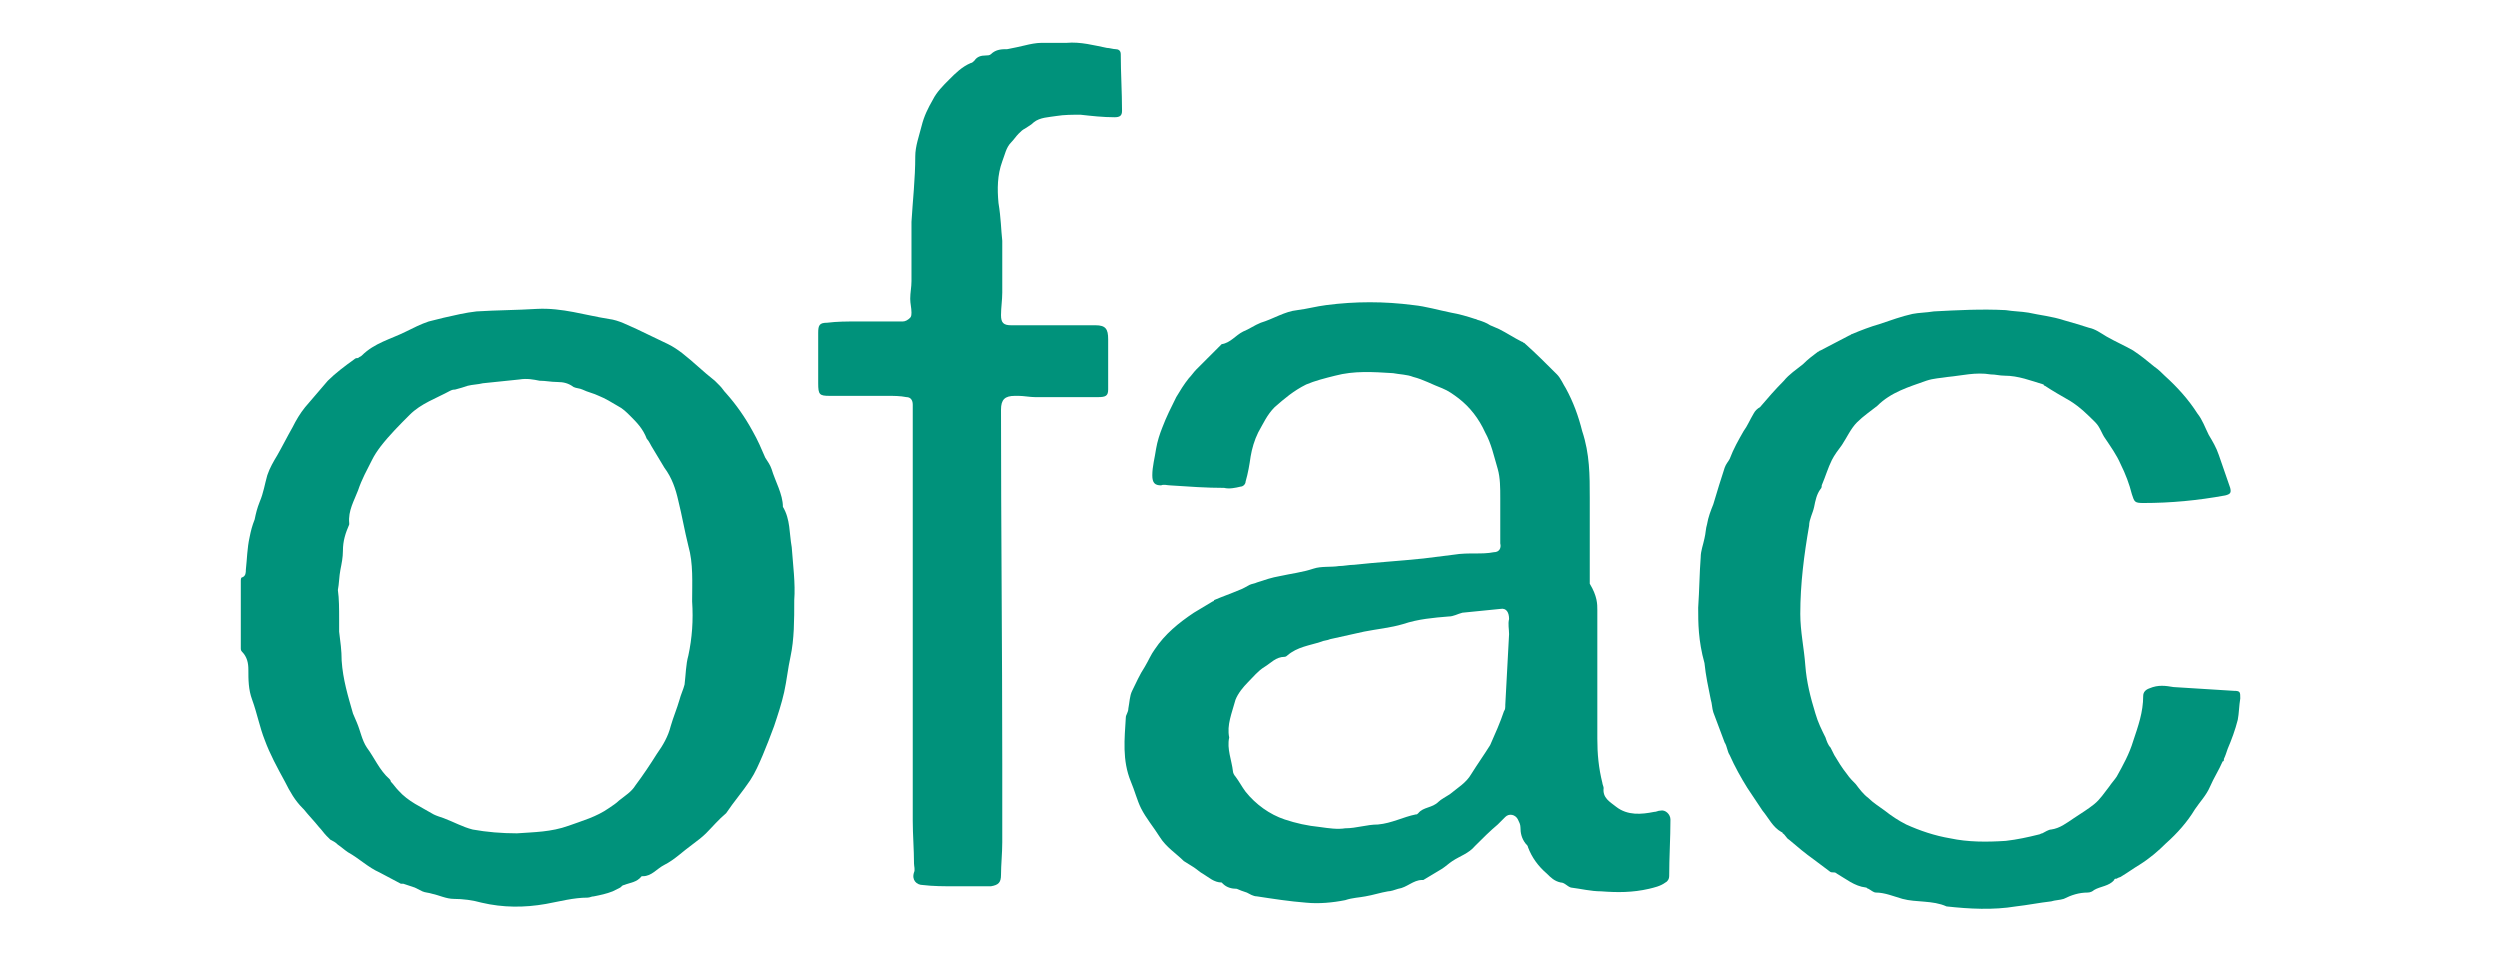
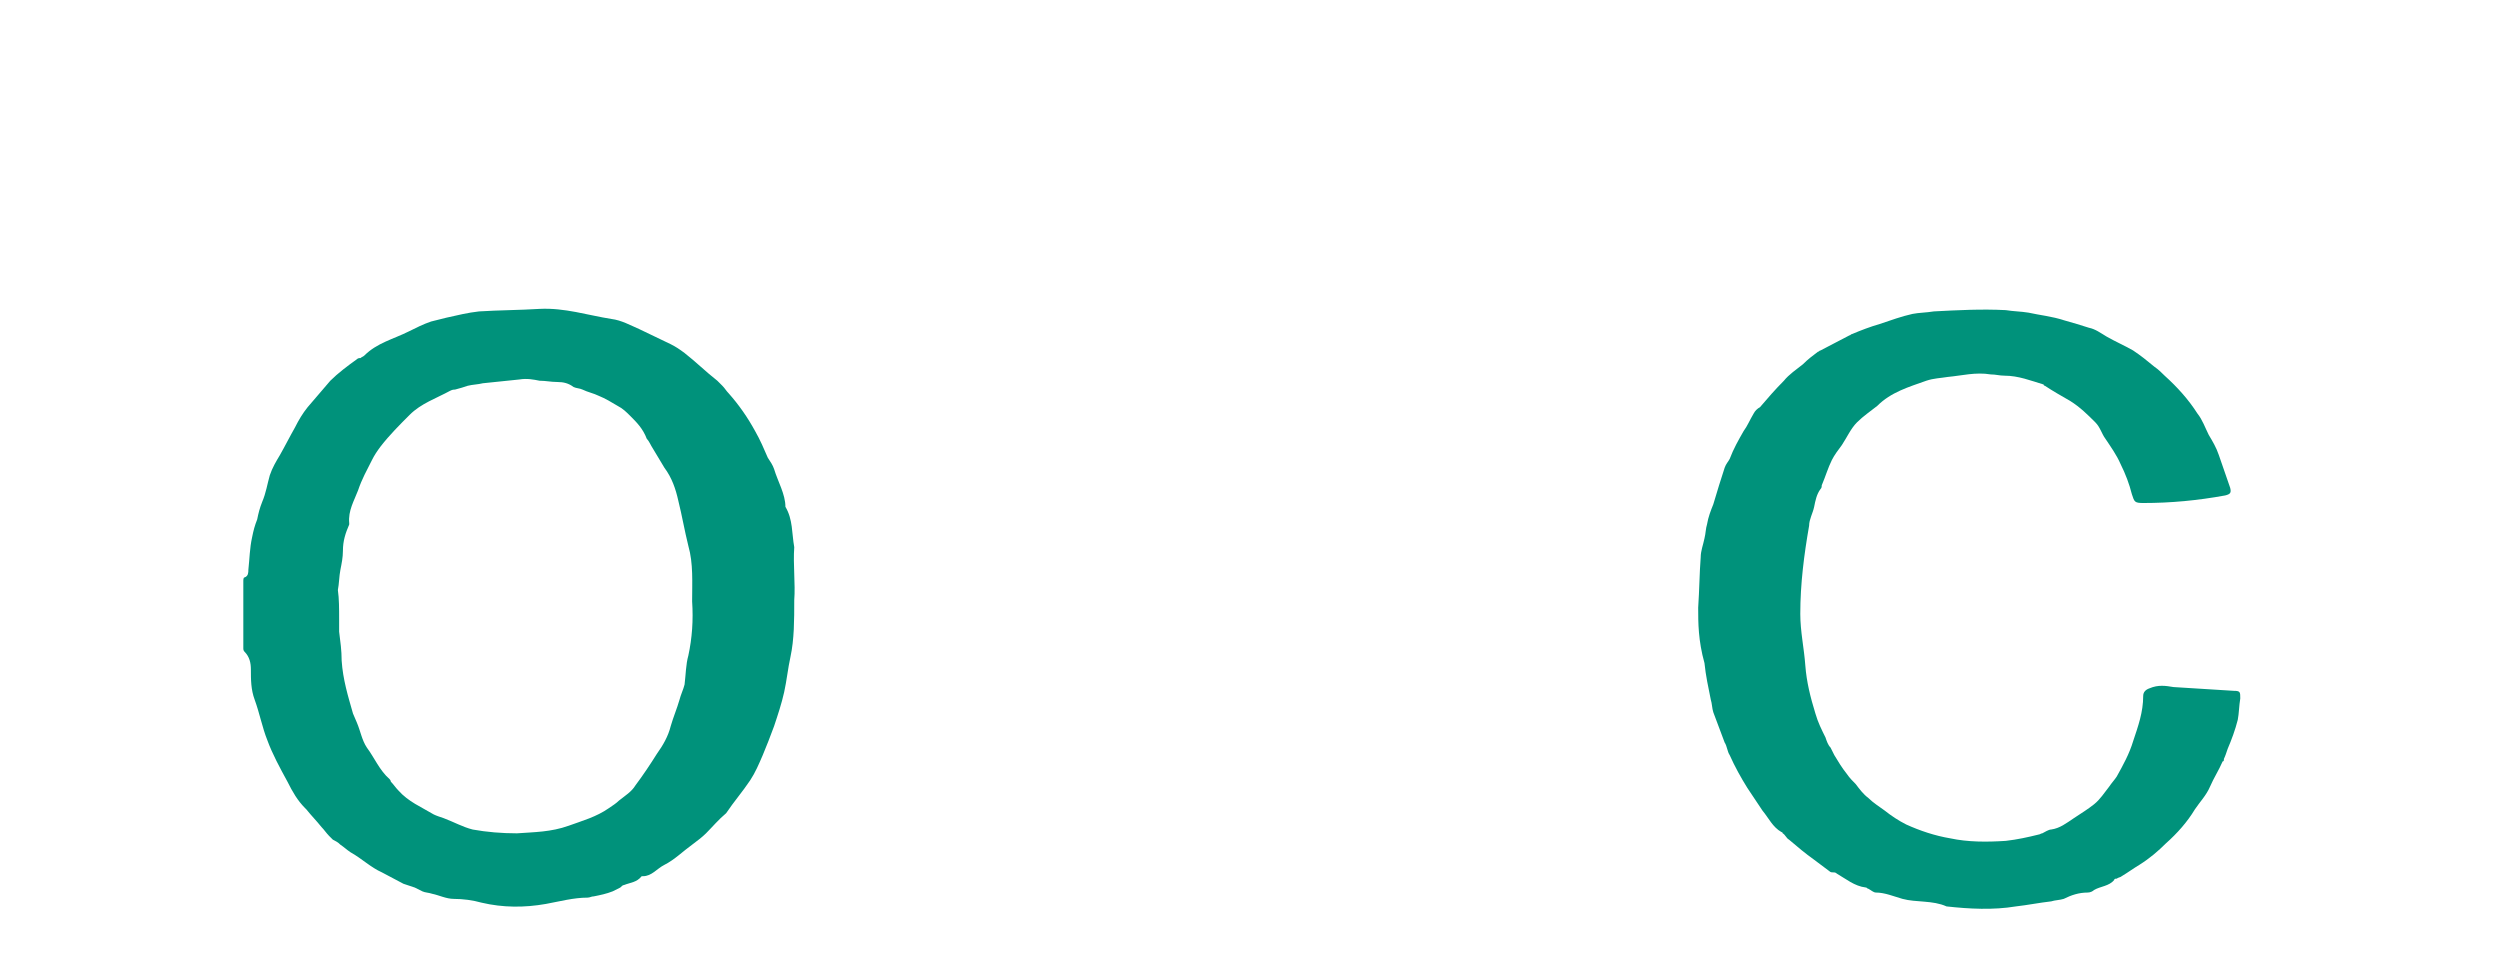
<svg xmlns="http://www.w3.org/2000/svg" version="1.1" id="svg4506" x="0px" y="0px" viewBox="0 0 198.3 75.9" style="enable-background:new 0 0 198.3 75.9;" xml:space="preserve">
  <style type="text/css">
	.st0{fill:#00927B;}
</style>
  <g>
-     <path class="st0" d="M126.7,48.4c0,3.4,0,6.8,0,10.2c0,1.2,0.1,2.3,0.4,3.5c0,0.1,0.1,0.3,0.1,0.4c-0.1,0.8,0.5,1.1,1,1.5   c0.9,0.7,2,0.6,3,0.4c0.2,0,0.3-0.1,0.5-0.1c0.4-0.1,0.8,0.3,0.8,0.7c0,1.5-0.1,3-0.1,4.5c0,0.2-0.1,0.4-0.3,0.5   c-0.4,0.3-0.9,0.4-1.3,0.5c-1.3,0.3-2.5,0.3-3.8,0.2c-0.8,0-1.6-0.2-2.4-0.3c-0.3-0.1-0.5-0.4-0.8-0.4c-0.5-0.1-0.8-0.4-1.1-0.7   c-0.7-0.6-1.2-1.3-1.5-2.1c0-0.1-0.1-0.2-0.2-0.3c-0.3-0.4-0.4-0.8-0.4-1.3c0-0.2-0.1-0.4-0.2-0.6c-0.2-0.4-0.7-0.5-1-0.2   c-0.2,0.2-0.4,0.4-0.6,0.6c-0.6,0.5-1.2,1.1-1.8,1.7c-0.5,0.6-1.2,0.8-1.8,1.2c-0.3,0.2-0.5,0.4-0.8,0.6c-0.5,0.3-1,0.6-1.5,0.9   c0,0,0,0-0.1,0c-0.7,0-1.2,0.6-1.9,0.7c-0.3,0.1-0.6,0.2-0.8,0.2c-0.6,0.1-1.2,0.3-1.8,0.4c-0.5,0.1-1,0.1-1.6,0.3   c-1,0.2-2.1,0.3-3.1,0.2c-1.3-0.1-2.6-0.3-3.9-0.5c-0.3,0-0.6-0.2-0.8-0.3c-0.3-0.1-0.6-0.2-0.8-0.3c-0.4,0-0.8-0.1-1.1-0.4   c0,0-0.1-0.1-0.1-0.1c-0.6,0-1-0.4-1.5-0.7c-0.2-0.1-0.4-0.3-0.7-0.5c-0.3-0.2-0.5-0.3-0.8-0.5c-0.6-0.6-1.4-1.1-1.9-1.9   c-0.5-0.8-1.1-1.5-1.5-2.3c-0.3-0.6-0.5-1.4-0.8-2.1c-0.7-1.7-0.5-3.4-0.4-5.1c0-0.2,0.2-0.4,0.2-0.7c0.1-0.5,0.1-1,0.3-1.4   c0.3-0.6,0.6-1.3,1-1.9c0.3-0.5,0.5-1,0.8-1.4c0.8-1.2,1.9-2.1,3.1-2.9c0.5-0.3,1-0.6,1.5-0.9c0,0,0.1,0,0.1-0.1   c0.7-0.3,1.3-0.5,2-0.8c0.3-0.1,0.6-0.3,0.8-0.4c0.2-0.1,0.4-0.1,0.6-0.2c0.6-0.2,1.2-0.4,1.8-0.5c0.9-0.2,1.8-0.3,2.7-0.6   c0.6-0.2,1.4-0.1,2-0.2c0.4,0,0.8-0.1,1.2-0.1c1.8-0.2,3.6-0.3,5.5-0.5c0.8-0.1,1.6-0.2,2.4-0.3c0.6-0.1,1.2-0.1,1.7-0.1   c0.5,0,1,0,1.5-0.1c0.4,0,0.6-0.3,0.5-0.7c0-1.2,0-2.4,0-3.6c0-0.8,0-1.6-0.2-2.3c-0.3-1-0.5-2-1-2.9c-0.5-1.1-1.2-2-2.1-2.7   c-0.4-0.3-0.8-0.6-1.3-0.8c-0.8-0.3-1.5-0.7-2.3-0.9c-0.5-0.2-1.1-0.2-1.6-0.3c-1.6-0.1-3.1-0.2-4.6,0.2c-0.8,0.2-1.6,0.4-2.3,0.7   c-1,0.5-1.7,1.1-2.5,1.8c-0.6,0.6-0.9,1.3-1.3,2c-0.3,0.6-0.5,1.3-0.6,1.9c-0.1,0.7-0.2,1.3-0.4,2c0,0.2-0.2,0.4-0.4,0.4   c-0.4,0.1-0.9,0.2-1.3,0.1c-1.4,0-2.8-0.1-4.3-0.2c-0.2,0-0.5-0.1-0.7,0c-0.5,0-0.7-0.2-0.7-0.8c0-0.7,0.2-1.4,0.3-2.1   c0.1-0.6,0.3-1.2,0.5-1.7c0.3-0.8,0.7-1.6,1.1-2.4c0.3-0.5,0.6-1,1-1.5c0.2-0.2,0.4-0.5,0.6-0.7c0.6-0.6,1.2-1.2,1.7-1.7   c0.1-0.1,0.2-0.2,0.3-0.3c0.7-0.1,1.1-0.7,1.7-1c0.5-0.2,0.9-0.5,1.4-0.7c1-0.3,1.9-0.9,2.9-1c0.8-0.1,1.5-0.3,2.3-0.4   c2.3-0.3,4.6-0.3,6.9,0c1,0.1,2,0.4,3,0.6c0.6,0.1,1.3,0.3,1.9,0.5c0.1,0,0.2,0.1,0.3,0.1c0.3,0.1,0.6,0.2,0.9,0.4   c0.2,0.1,0.5,0.2,0.7,0.3c0.6,0.3,1.2,0.7,1.8,1c0.1,0,0.1,0.1,0.2,0.1c0.9,0.8,1.8,1.7,2.6,2.5c0.3,0.3,0.5,0.8,0.7,1.1   c0.6,1.1,1,2.2,1.3,3.4c0.6,1.8,0.6,3.5,0.6,5.3c0,2.3,0,4.5,0,6.8C126.7,47.3,126.7,47.9,126.7,48.4   C126.7,48.4,126.7,48.4,126.7,48.4z M97.5,58.5c-0.2,0.9,0.2,1.8,0.3,2.7c0,0.1,0.1,0.3,0.2,0.4c0.3,0.4,0.5,0.8,0.8,1.2   c0.8,1,1.9,1.8,3.1,2.2c0.9,0.3,1.8,0.5,2.8,0.6c0.7,0.1,1.4,0.2,2,0.1c0.9,0,1.7-0.3,2.6-0.3c1.1-0.1,2-0.6,3-0.8   c0.1,0,0.1,0,0.2-0.1c0.4-0.5,1.1-0.4,1.6-0.9c0.2-0.2,0.6-0.4,0.9-0.6c0.6-0.5,1.3-0.9,1.7-1.6c0.5-0.8,1-1.5,1.5-2.3   c0.4-0.9,0.8-1.8,1.1-2.7c0.1-0.1,0.1-0.3,0.1-0.5c0.1-1.9,0.2-3.7,0.3-5.6c0-0.4-0.1-0.8,0-1.2c0-0.5-0.2-0.9-0.7-0.8   c-1,0.1-2,0.2-3,0.3c-0.4,0.1-0.7,0.3-1.1,0.3c-1.2,0.1-2.4,0.2-3.6,0.6c-1,0.3-2.1,0.4-3.1,0.6c-0.9,0.2-1.8,0.4-2.7,0.6   c-0.2,0.1-0.5,0.1-0.7,0.2c-0.9,0.3-1.9,0.4-2.7,1.1c0,0-0.1,0.1-0.2,0.1c-0.7,0-1.1,0.5-1.6,0.8c-0.5,0.3-0.9,0.8-1.3,1.2   c-0.4,0.4-0.8,0.9-1,1.4C97.7,56.6,97.3,57.5,97.5,58.5z" />
-     <path class="st0" d="M63,47.6c0,1.6,0,3.1-0.3,4.5c-0.2,0.9-0.3,1.9-0.5,2.8c-0.2,0.9-0.5,1.8-0.8,2.7c-0.3,0.8-0.6,1.6-0.9,2.3   c-0.3,0.7-0.6,1.4-1,2c-0.6,0.9-1.3,1.7-1.9,2.6C57,65,56.5,65.6,56,66.1c-0.3,0.3-0.7,0.6-1.1,0.9c-0.7,0.5-1.4,1.2-2.2,1.6   c-0.6,0.3-1,0.9-1.7,0.9c0,0-0.1,0-0.1,0C50.5,70,50,70,49.5,70.2c-0.1,0-0.2,0.1-0.3,0.2c-0.2,0.1-0.4,0.2-0.6,0.3   c-0.5,0.2-1,0.3-1.5,0.4c-0.2,0-0.3,0.1-0.5,0.1c-1.1,0-2.2,0.3-3.3,0.5c-1.7,0.3-3.4,0.3-5.1-0.1c-0.7-0.2-1.5-0.3-2.2-0.3   c-0.6,0-1.2-0.3-1.7-0.4c-0.3-0.1-0.6-0.1-0.8-0.2c-0.2-0.1-0.4-0.2-0.6-0.3c-0.3-0.1-0.6-0.2-0.9-0.3c-0.1,0-0.2,0-0.2,0   c-0.6-0.3-1.1-0.6-1.7-0.9c-0.9-0.4-1.6-1.1-2.5-1.6c-0.3-0.2-0.5-0.4-0.8-0.6c-0.2-0.2-0.4-0.3-0.6-0.4c-0.1-0.1-0.2-0.2-0.3-0.3   c-0.2-0.2-0.4-0.5-0.6-0.7c-0.4-0.5-0.8-0.9-1.2-1.4c0,0-0.1-0.1-0.1-0.1c-0.6-0.6-1-1.3-1.4-2.1c-0.6-1.1-1.2-2.2-1.6-3.3   c-0.4-1-0.6-2.1-1-3.2c-0.3-0.8-0.3-1.6-0.3-2.4c0-0.5-0.1-1-0.5-1.4c-0.1-0.1-0.1-0.2-0.1-0.3c0-1.8,0-3.5,0-5.3   c0-0.1,0-0.3,0.1-0.3c0.3-0.1,0.3-0.4,0.3-0.6c0.1-0.9,0.1-1.7,0.3-2.6c0.1-0.5,0.2-0.9,0.4-1.4c0.1-0.5,0.2-0.9,0.4-1.4   c0.3-0.7,0.4-1.4,0.6-2.1c0.2-0.6,0.5-1.1,0.8-1.6c0.4-0.7,0.8-1.5,1.2-2.2c0.3-0.6,0.6-1.1,1-1.6c0.6-0.7,1.2-1.4,1.8-2.1   c0.6-0.6,1.4-1.2,2.1-1.7c0.1-0.1,0.2-0.1,0.3-0.1c0.1-0.1,0.2-0.1,0.3-0.2c1-1,2.3-1.3,3.5-1.9c0.6-0.3,1.2-0.6,1.8-0.8   c0.4-0.1,0.8-0.2,1.2-0.3c0.9-0.2,1.7-0.4,2.6-0.5c1.6-0.1,3.2-0.1,4.8-0.2c2-0.1,3.8,0.5,5.7,0.8c0.8,0.1,1.5,0.5,2.2,0.8   c0.8,0.4,1.7,0.8,2.5,1.2c0.4,0.2,0.7,0.4,1.1,0.7c0.9,0.7,1.7,1.5,2.6,2.2c0.1,0.1,0.3,0.3,0.4,0.4c0.2,0.2,0.3,0.4,0.5,0.6   c0.8,0.9,1.5,1.9,2.1,3c0.4,0.7,0.7,1.4,1,2.1c0.2,0.3,0.4,0.6,0.5,0.9c0.3,1,0.9,2,0.9,3c0.6,1,0.5,2.1,0.7,3.2   C62.9,44.8,63.1,46.3,63,47.6z M26.9,49.1C27,49.1,27,49.1,26.9,49.1c0,0.3,0,0.7,0,1c0.1,0.8,0.2,1.5,0.2,2.3   c0.1,1.5,0.5,2.8,0.9,4.2c0.1,0.2,0.2,0.5,0.3,0.7c0.3,0.7,0.4,1.4,0.8,2c0.6,0.8,1,1.8,1.8,2.5c0,0,0.1,0.1,0.1,0.2   c0.2,0.2,0.4,0.5,0.6,0.7c0.8,0.9,1.8,1.3,2.8,1.9c0.2,0.1,0.5,0.2,0.8,0.3c0.8,0.3,1.5,0.7,2.3,0.9c1.1,0.2,2.3,0.3,3.5,0.3   c1.4-0.1,2.7-0.1,4.1-0.6c1.1-0.4,2.2-0.7,3.2-1.4c0.3-0.2,0.6-0.4,0.8-0.6c0.5-0.4,1-0.7,1.3-1.2c0.6-0.8,1.2-1.7,1.7-2.5   c0.5-0.7,0.9-1.4,1.1-2.2c0.2-0.7,0.5-1.4,0.7-2.1c0.1-0.4,0.3-0.8,0.4-1.2c0.1-0.8,0.1-1.6,0.3-2.3c0.3-1.4,0.4-2.8,0.3-4.3   c0-1.5,0.1-3-0.3-4.4c-0.3-1.2-0.5-2.4-0.8-3.6c-0.2-0.9-0.5-1.8-1.1-2.6c-0.3-0.5-0.6-1-0.9-1.5c-0.2-0.3-0.3-0.6-0.5-0.8   C51,34,50.5,33.5,50,33c-0.3-0.3-0.6-0.6-1-0.8c-0.5-0.3-1-0.6-1.5-0.8c-0.4-0.2-0.9-0.3-1.3-0.5c-0.2-0.1-0.5-0.1-0.7-0.2   c-0.4-0.3-0.8-0.4-1.3-0.4c-0.5,0-0.9-0.1-1.4-0.1c-0.5-0.1-1-0.2-1.6-0.1c-1,0.1-1.9,0.2-2.9,0.3c-0.4,0.1-0.8,0.1-1.2,0.2   c-0.3,0.1-0.6,0.2-1,0.3c-0.1,0-0.2,0-0.4,0.1c-1.1,0.6-2.3,1-3.2,1.9c-0.8,0.8-1.6,1.6-2.3,2.5c-0.3,0.4-0.5,0.7-0.7,1.1   c-0.4,0.8-0.8,1.5-1.1,2.4c-0.3,0.8-0.8,1.6-0.7,2.6c0,0,0,0,0,0.1c-0.3,0.7-0.5,1.3-0.5,2.1c0,0.5-0.1,1-0.2,1.5   c-0.1,0.5-0.1,1.1-0.2,1.6C26.9,47.5,26.9,48.3,26.9,49.1z" />
+     <path class="st0" d="M63,47.6c0,1.6,0,3.1-0.3,4.5c-0.2,0.9-0.3,1.9-0.5,2.8c-0.2,0.9-0.5,1.8-0.8,2.7c-0.3,0.8-0.6,1.6-0.9,2.3   c-0.3,0.7-0.6,1.4-1,2c-0.6,0.9-1.3,1.7-1.9,2.6C57,65,56.5,65.6,56,66.1c-0.3,0.3-0.7,0.6-1.1,0.9c-0.7,0.5-1.4,1.2-2.2,1.6   c-0.6,0.3-1,0.9-1.7,0.9c0,0-0.1,0-0.1,0C50.5,70,50,70,49.5,70.2c-0.1,0-0.2,0.1-0.3,0.2c-0.2,0.1-0.4,0.2-0.6,0.3   c-0.5,0.2-1,0.3-1.5,0.4c-0.2,0-0.3,0.1-0.5,0.1c-1.1,0-2.2,0.3-3.3,0.5c-1.7,0.3-3.4,0.3-5.1-0.1c-0.7-0.2-1.5-0.3-2.2-0.3   c-0.6,0-1.2-0.3-1.7-0.4c-0.3-0.1-0.6-0.1-0.8-0.2c-0.2-0.1-0.4-0.2-0.6-0.3c-0.3-0.1-0.6-0.2-0.9-0.3c-0.6-0.3-1.1-0.6-1.7-0.9c-0.9-0.4-1.6-1.1-2.5-1.6c-0.3-0.2-0.5-0.4-0.8-0.6c-0.2-0.2-0.4-0.3-0.6-0.4c-0.1-0.1-0.2-0.2-0.3-0.3   c-0.2-0.2-0.4-0.5-0.6-0.7c-0.4-0.5-0.8-0.9-1.2-1.4c0,0-0.1-0.1-0.1-0.1c-0.6-0.6-1-1.3-1.4-2.1c-0.6-1.1-1.2-2.2-1.6-3.3   c-0.4-1-0.6-2.1-1-3.2c-0.3-0.8-0.3-1.6-0.3-2.4c0-0.5-0.1-1-0.5-1.4c-0.1-0.1-0.1-0.2-0.1-0.3c0-1.8,0-3.5,0-5.3   c0-0.1,0-0.3,0.1-0.3c0.3-0.1,0.3-0.4,0.3-0.6c0.1-0.9,0.1-1.7,0.3-2.6c0.1-0.5,0.2-0.9,0.4-1.4c0.1-0.5,0.2-0.9,0.4-1.4   c0.3-0.7,0.4-1.4,0.6-2.1c0.2-0.6,0.5-1.1,0.8-1.6c0.4-0.7,0.8-1.5,1.2-2.2c0.3-0.6,0.6-1.1,1-1.6c0.6-0.7,1.2-1.4,1.8-2.1   c0.6-0.6,1.4-1.2,2.1-1.7c0.1-0.1,0.2-0.1,0.3-0.1c0.1-0.1,0.2-0.1,0.3-0.2c1-1,2.3-1.3,3.5-1.9c0.6-0.3,1.2-0.6,1.8-0.8   c0.4-0.1,0.8-0.2,1.2-0.3c0.9-0.2,1.7-0.4,2.6-0.5c1.6-0.1,3.2-0.1,4.8-0.2c2-0.1,3.8,0.5,5.7,0.8c0.8,0.1,1.5,0.5,2.2,0.8   c0.8,0.4,1.7,0.8,2.5,1.2c0.4,0.2,0.7,0.4,1.1,0.7c0.9,0.7,1.7,1.5,2.6,2.2c0.1,0.1,0.3,0.3,0.4,0.4c0.2,0.2,0.3,0.4,0.5,0.6   c0.8,0.9,1.5,1.9,2.1,3c0.4,0.7,0.7,1.4,1,2.1c0.2,0.3,0.4,0.6,0.5,0.9c0.3,1,0.9,2,0.9,3c0.6,1,0.5,2.1,0.7,3.2   C62.9,44.8,63.1,46.3,63,47.6z M26.9,49.1C27,49.1,27,49.1,26.9,49.1c0,0.3,0,0.7,0,1c0.1,0.8,0.2,1.5,0.2,2.3   c0.1,1.5,0.5,2.8,0.9,4.2c0.1,0.2,0.2,0.5,0.3,0.7c0.3,0.7,0.4,1.4,0.8,2c0.6,0.8,1,1.8,1.8,2.5c0,0,0.1,0.1,0.1,0.2   c0.2,0.2,0.4,0.5,0.6,0.7c0.8,0.9,1.8,1.3,2.8,1.9c0.2,0.1,0.5,0.2,0.8,0.3c0.8,0.3,1.5,0.7,2.3,0.9c1.1,0.2,2.3,0.3,3.5,0.3   c1.4-0.1,2.7-0.1,4.1-0.6c1.1-0.4,2.2-0.7,3.2-1.4c0.3-0.2,0.6-0.4,0.8-0.6c0.5-0.4,1-0.7,1.3-1.2c0.6-0.8,1.2-1.7,1.7-2.5   c0.5-0.7,0.9-1.4,1.1-2.2c0.2-0.7,0.5-1.4,0.7-2.1c0.1-0.4,0.3-0.8,0.4-1.2c0.1-0.8,0.1-1.6,0.3-2.3c0.3-1.4,0.4-2.8,0.3-4.3   c0-1.5,0.1-3-0.3-4.4c-0.3-1.2-0.5-2.4-0.8-3.6c-0.2-0.9-0.5-1.8-1.1-2.6c-0.3-0.5-0.6-1-0.9-1.5c-0.2-0.3-0.3-0.6-0.5-0.8   C51,34,50.5,33.5,50,33c-0.3-0.3-0.6-0.6-1-0.8c-0.5-0.3-1-0.6-1.5-0.8c-0.4-0.2-0.9-0.3-1.3-0.5c-0.2-0.1-0.5-0.1-0.7-0.2   c-0.4-0.3-0.8-0.4-1.3-0.4c-0.5,0-0.9-0.1-1.4-0.1c-0.5-0.1-1-0.2-1.6-0.1c-1,0.1-1.9,0.2-2.9,0.3c-0.4,0.1-0.8,0.1-1.2,0.2   c-0.3,0.1-0.6,0.2-1,0.3c-0.1,0-0.2,0-0.4,0.1c-1.1,0.6-2.3,1-3.2,1.9c-0.8,0.8-1.6,1.6-2.3,2.5c-0.3,0.4-0.5,0.7-0.7,1.1   c-0.4,0.8-0.8,1.5-1.1,2.4c-0.3,0.8-0.8,1.6-0.7,2.6c0,0,0,0,0,0.1c-0.3,0.7-0.5,1.3-0.5,2.1c0,0.5-0.1,1-0.2,1.5   c-0.1,0.5-0.1,1.1-0.2,1.6C26.9,47.5,26.9,48.3,26.9,49.1z" />
    <path class="st0" d="M134.7,48.2c0.1-1.5,0.1-2.7,0.2-4c0-0.5,0.2-1,0.3-1.5c0.1-0.4,0.1-0.8,0.2-1.1c0.1-0.6,0.3-1.1,0.5-1.6   c0.3-1,0.6-2,0.9-2.9c0.1-0.3,0.3-0.5,0.4-0.7c0.3-0.8,0.7-1.5,1.1-2.2c0.3-0.4,0.5-0.9,0.8-1.4c0.1-0.2,0.3-0.4,0.5-0.5   c0.6-0.7,1.2-1.4,1.9-2.1c0.4-0.5,1-0.9,1.5-1.3c0.4-0.4,0.8-0.7,1.2-1c0.1,0,0.1-0.1,0.2-0.1c0.8-0.4,1.5-0.8,2.3-1.2   c0.1,0,0.1-0.1,0.2-0.1c0.7-0.3,1.5-0.6,2.2-0.8c0.9-0.3,1.7-0.6,2.6-0.8c0.5-0.1,1.1-0.1,1.7-0.2c1.9-0.1,3.8-0.2,5.7-0.1   c0.6,0.1,1.2,0.1,1.8,0.2c0.9,0.2,1.9,0.3,2.8,0.6c0.7,0.2,1.4,0.4,2,0.6c0.5,0.1,0.9,0.4,1.4,0.7c0.7,0.4,1.4,0.7,2.1,1.1   c0.6,0.4,1.1,0.8,1.7,1.3c0.3,0.2,0.6,0.5,0.8,0.7c1,0.9,1.9,1.9,2.6,3c0.4,0.5,0.6,1.1,0.9,1.7c0.3,0.5,0.6,1,0.8,1.6   c0.3,0.9,0.6,1.7,0.9,2.6c0.1,0.4,0,0.5-0.4,0.6c-2.2,0.4-4.3,0.6-6.5,0.6c-0.7,0-0.7-0.1-0.9-0.7c-0.2-0.8-0.5-1.6-0.9-2.4   c-0.3-0.7-0.8-1.4-1.2-2c-0.3-0.4-0.4-0.9-0.8-1.3c-0.6-0.6-1.2-1.2-2-1.7c-0.7-0.4-1.4-0.8-2-1.2c0,0-0.1,0-0.1-0.1   c-1-0.3-2-0.7-3.1-0.7c-0.4,0-0.7-0.1-1.1-0.1c-1.2-0.2-2.3,0.1-3.4,0.2c-0.6,0.1-1.1,0.1-1.7,0.3c-1.4,0.5-2.8,0.9-3.9,2   c-0.5,0.4-1.1,0.8-1.6,1.3c-0.5,0.5-0.8,1.2-1.2,1.8c-0.3,0.4-0.6,0.8-0.8,1.2c-0.3,0.6-0.5,1.3-0.8,2c0,0.1,0,0.2-0.1,0.3   c-0.3,0.4-0.4,0.9-0.5,1.4c-0.1,0.5-0.4,1-0.4,1.5c-0.4,2.3-0.7,4.6-0.7,7c0,1.4,0.3,2.7,0.4,4.1c0.1,1.3,0.4,2.5,0.8,3.8   c0.2,0.7,0.5,1.3,0.8,1.9c0.1,0.3,0.2,0.6,0.4,0.8c0.1,0.2,0.2,0.4,0.3,0.6c0.3,0.5,0.6,1,1,1.5c0.2,0.3,0.5,0.6,0.7,0.8   c0.3,0.4,0.6,0.8,1,1.1c0.4,0.4,0.9,0.7,1.3,1c0.5,0.4,1.1,0.8,1.7,1.1c1.1,0.5,2.3,0.9,3.5,1.1c1.4,0.3,2.9,0.3,4.4,0.2   c0.9-0.1,1.8-0.3,2.6-0.5c0.1,0,0.2-0.1,0.3-0.1c0.2-0.1,0.5-0.3,0.7-0.3c0.7-0.1,1.2-0.5,1.8-0.9c0.6-0.4,1.1-0.7,1.6-1.1   c0.5-0.4,0.8-0.9,1.2-1.4c0.2-0.3,0.4-0.5,0.6-0.8c0.5-0.9,1-1.8,1.3-2.8c0.4-1.2,0.8-2.3,0.8-3.6c0-0.3,0.2-0.5,0.5-0.6   c0.7-0.3,1.3-0.2,1.9-0.1c1.6,0.1,3.2,0.2,4.8,0.3c0.5,0,0.5,0.1,0.5,0.6c-0.1,0.6-0.1,1.2-0.2,1.7c-0.2,0.8-0.5,1.6-0.8,2.3   c-0.1,0.3-0.2,0.6-0.3,0.8c0,0.1,0,0.2-0.1,0.2c-0.3,0.7-0.7,1.3-1,2c-0.3,0.7-0.8,1.2-1.2,1.8c-0.6,1-1.4,1.9-2.3,2.7   c-0.6,0.6-1.3,1.2-2.1,1.7c-0.5,0.3-0.9,0.6-1.4,0.9c-0.1,0.1-0.3,0.1-0.4,0.2c-0.1,0-0.2,0-0.2,0.1c-0.4,0.5-1.1,0.5-1.6,0.8   c-0.1,0.1-0.3,0.2-0.5,0.2c-0.7,0-1.3,0.2-1.9,0.5c-0.3,0.1-0.7,0.1-1,0.2c-0.9,0.1-1.9,0.3-2.8,0.4c-1.8,0.3-3.7,0.2-5.5,0   c-1.1-0.5-2.4-0.3-3.5-0.6c-0.7-0.2-1.4-0.5-2.1-0.5c-0.2,0-0.4-0.2-0.6-0.3c-0.1,0-0.1-0.1-0.2-0.1c-0.9-0.1-1.6-0.7-2.3-1.1   c-0.1-0.1-0.2-0.1-0.3-0.1c-0.1,0-0.2,0-0.3-0.1c-0.4-0.3-0.8-0.6-1.2-0.9c-0.7-0.5-1.3-1-2-1.6c-0.2-0.1-0.3-0.4-0.5-0.5   c0,0,0-0.1-0.1-0.1c-0.7-0.4-1-1.1-1.5-1.7c-0.4-0.6-0.8-1.2-1.2-1.8c-0.5-0.8-1-1.7-1.4-2.6c-0.2-0.3-0.2-0.7-0.4-1   c-0.3-0.8-0.6-1.6-0.9-2.4c-0.1-0.3-0.1-0.7-0.2-1c-0.2-1-0.4-1.9-0.5-2.9C134.7,50.8,134.7,49.4,134.7,48.2z" />
-     <path class="st0" d="M79.5,19.1c0,1.4,0,2.7,0,4.1c0,0.6-0.1,1.2-0.1,1.8c0,0.6,0.2,0.8,0.8,0.8c2.2,0,4.3,0,6.5,0   c0.1,0,0.1,0,0.2,0c0.8,0,1,0.3,1,1.1c0,0.5,0,1,0,1.5c0,0.8,0,1.7,0,2.5c0,0.5-0.2,0.6-0.8,0.6c-0.9,0-1.7,0-2.6,0   c-0.8,0-1.6,0-2.4,0c-0.4,0-0.9-0.1-1.3-0.1c-0.1,0-0.2,0-0.3,0c-0.8,0-1.1,0.3-1.1,1.1c0,9.4,0.1,18.7,0.1,28.1c0,2.1,0,4.1,0,6.2   c0,0.9-0.1,1.8-0.1,2.6c0,0.6-0.2,0.8-0.8,0.9c-0.3,0-0.6,0-0.9,0c-0.7,0-1.3,0-2,0c-0.8,0-1.7,0-2.5-0.1c-0.5,0-0.9-0.4-0.7-1   c0.1-0.2,0-0.5,0-0.7c0-1.1-0.1-2.3-0.1-3.4c0-9.7,0-19.4,0-29c0-1.3,0-2.7,0-4c0-0.4-0.2-0.6-0.5-0.6c-0.5-0.1-1-0.1-1.5-0.1   c-0.8,0-1.6,0-2.5,0c-0.7,0-1.4,0-2.1,0c-0.8,0-0.9-0.1-0.9-1c0-1.3,0-2.6,0-4c0-0.6,0.1-0.8,0.7-0.8c0.8-0.1,1.6-0.1,2.3-0.1   c1.2,0,2.5,0,3.7,0c0.2,0,0.4-0.1,0.6-0.3c0.1-0.1,0.1-0.3,0.1-0.4c0-0.4-0.1-0.7-0.1-1.1c0-0.5,0.1-0.9,0.1-1.4c0-1.6,0-3.1,0-4.7   c0.1-1.7,0.3-3.4,0.3-5.2c0-0.8,0.3-1.6,0.5-2.4c0.2-0.8,0.5-1.4,0.9-2.1c0.3-0.6,0.8-1.1,1.3-1.6c0.5-0.5,1-1,1.7-1.3   c0.1,0,0.2-0.1,0.3-0.2c0.2-0.3,0.5-0.4,0.9-0.4c0.1,0,0.3,0,0.4-0.1c0.4-0.4,0.9-0.4,1.3-0.4c0.5-0.1,1-0.2,1.4-0.3   c0.4-0.1,0.9-0.2,1.3-0.2c0.6,0,1.3,0,2,0c1.1-0.1,2.2,0.2,3.2,0.4c0.2,0,0.5,0.1,0.7,0.1c0.2,0,0.4,0.1,0.4,0.4   c0,1.5,0.1,3,0.1,4.5c0,0.4-0.2,0.5-0.6,0.5c-0.9,0-1.8-0.1-2.7-0.2c-0.6,0-1.3,0-1.9,0.1c-0.6,0.1-1.3,0.1-1.8,0.5   c-0.2,0.2-0.4,0.3-0.7,0.5c-0.2,0.1-0.3,0.2-0.5,0.4c-0.2,0.2-0.4,0.5-0.6,0.7c-0.4,0.4-0.5,1-0.7,1.5c-0.4,1.1-0.4,2.2-0.3,3.3   C79.4,17.3,79.4,18.2,79.5,19.1C79.4,19.1,79.4,19.1,79.5,19.1z" />
  </g>
</svg>